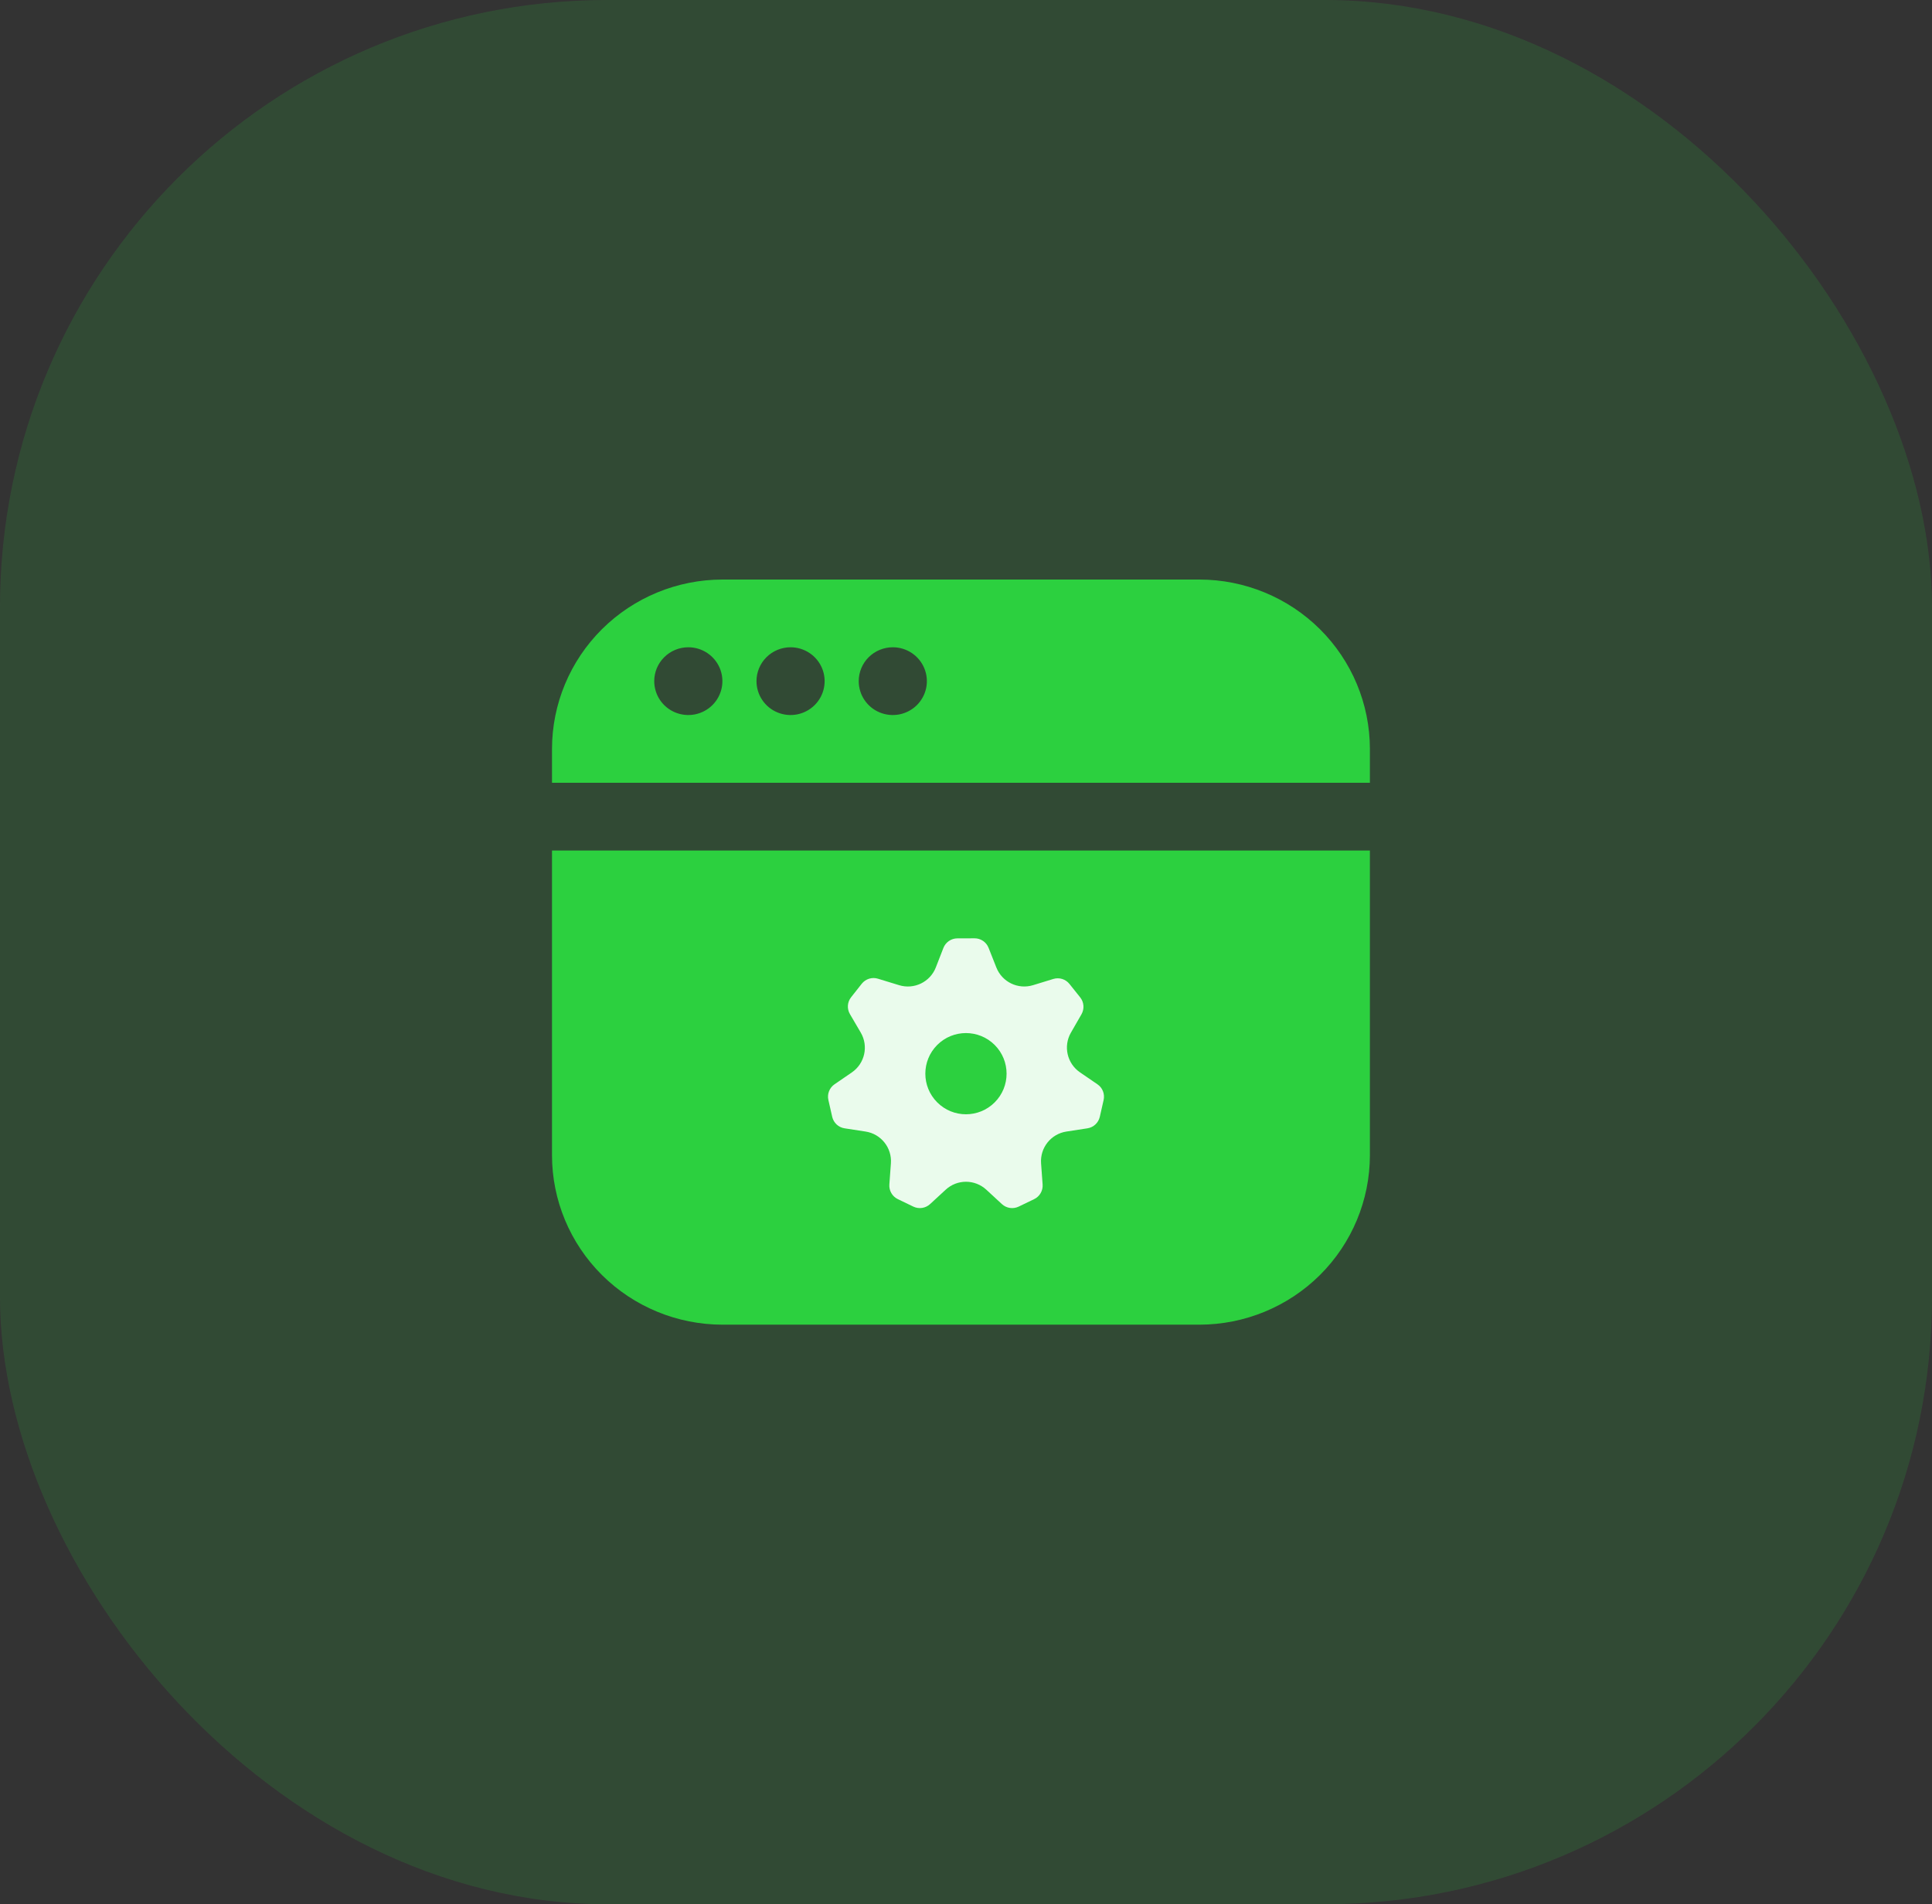
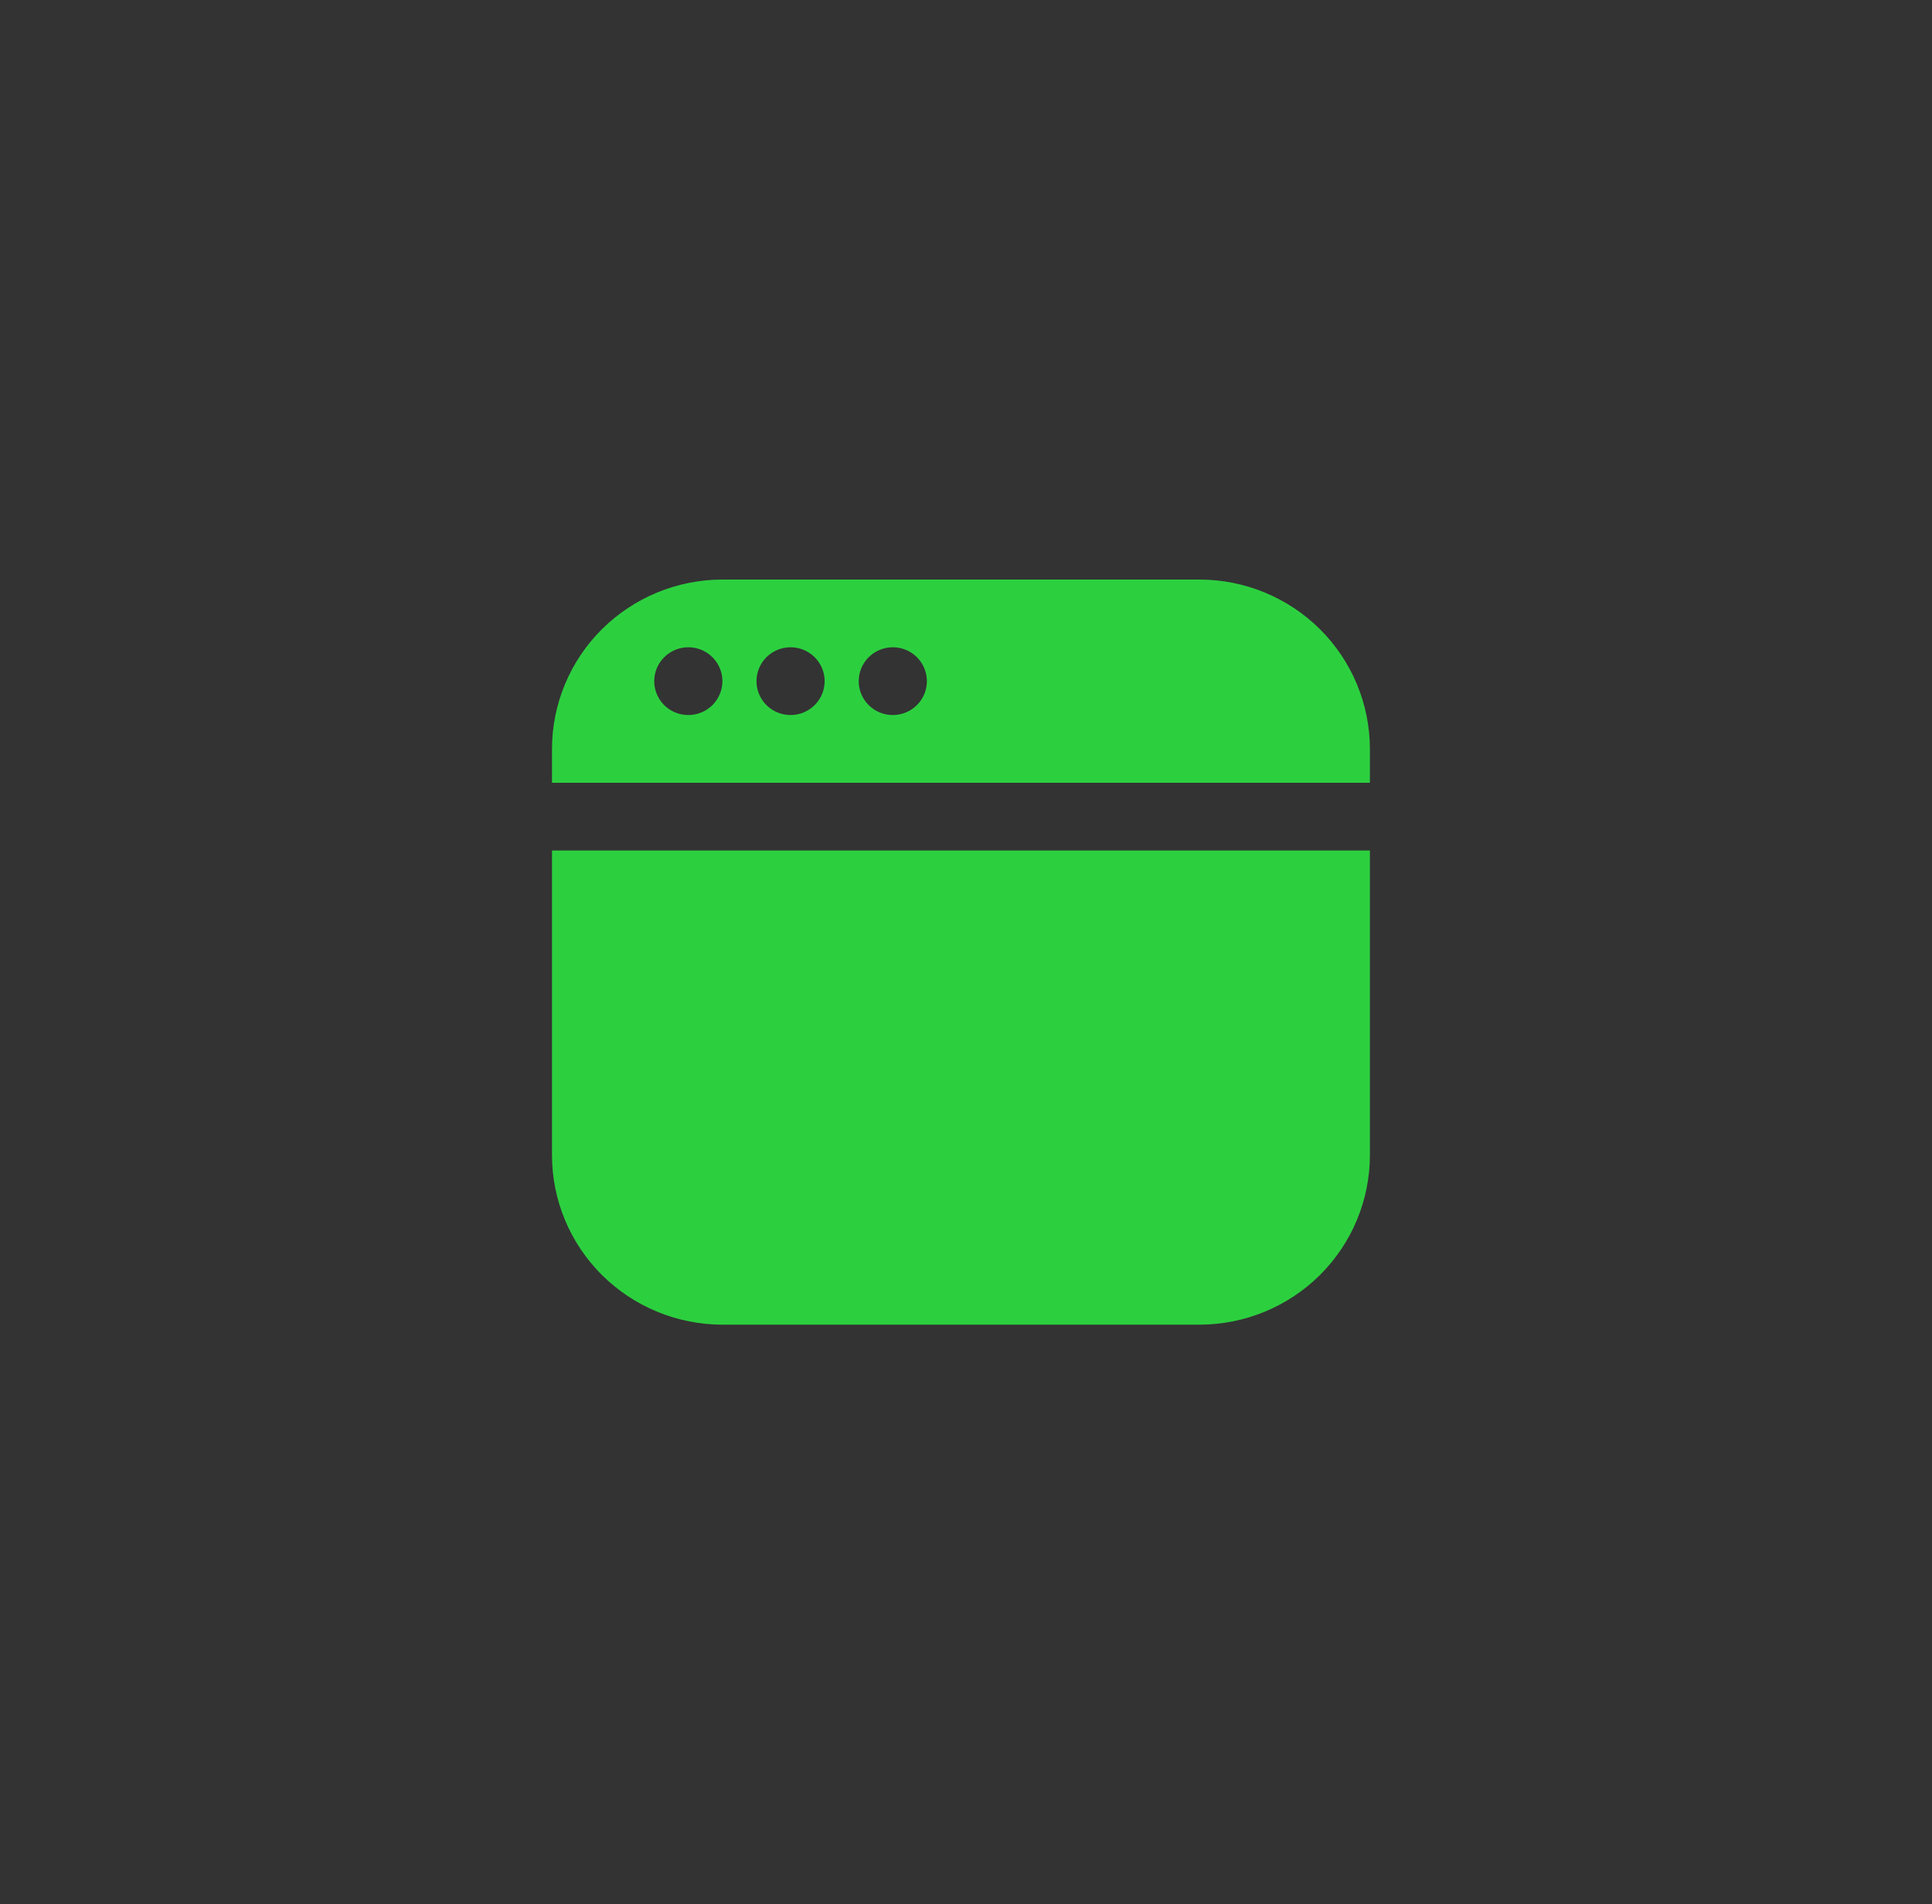
<svg xmlns="http://www.w3.org/2000/svg" width="70" height="69" viewBox="0 0 70 69" fill="none">
  <rect x="0" y="0" width="70" height="69" fill="#333333" stroke="none" />
-   <rect opacity="0.15" width="70" height="69" rx="22" fill="#2CD03F" />
  <path d="M20 30.818V41.864C20.002 43.49 20.653 45.05 21.81 46.201C22.968 47.351 24.537 47.998 26.174 48H43.46C45.097 47.998 46.666 47.351 47.824 46.201C48.981 45.05 49.632 43.49 49.634 41.864V30.818H20ZM49.634 28.364V27.136C49.632 25.509 48.981 23.95 47.824 22.799C46.666 21.649 45.097 21.002 43.46 21H26.174C24.537 21.002 22.968 21.649 21.81 22.799C20.653 23.95 20.002 25.509 20 27.136V28.364H49.634ZM32.348 23.454C32.592 23.454 32.831 23.526 33.034 23.661C33.237 23.796 33.395 23.988 33.488 24.212C33.582 24.436 33.606 24.683 33.559 24.921C33.511 25.159 33.393 25.378 33.221 25.55C33.048 25.721 32.828 25.838 32.589 25.886C32.349 25.933 32.101 25.909 31.875 25.816C31.649 25.723 31.457 25.566 31.321 25.364C31.185 25.162 31.113 24.924 31.113 24.682C31.113 24.356 31.243 24.044 31.474 23.814C31.706 23.584 32.02 23.454 32.348 23.454ZM28.643 23.454C28.887 23.454 29.126 23.526 29.329 23.661C29.532 23.796 29.691 23.988 29.784 24.212C29.878 24.436 29.902 24.683 29.854 24.921C29.807 25.159 29.689 25.378 29.516 25.55C29.344 25.721 29.124 25.838 28.884 25.886C28.645 25.933 28.396 25.909 28.171 25.816C27.945 25.723 27.752 25.566 27.617 25.364C27.481 25.162 27.409 24.924 27.409 24.682C27.409 24.356 27.539 24.044 27.77 23.814C28.002 23.584 28.316 23.454 28.643 23.454ZM24.939 23.454C25.183 23.454 25.422 23.526 25.625 23.661C25.828 23.796 25.986 23.988 26.08 24.212C26.173 24.436 26.198 24.683 26.15 24.921C26.102 25.159 25.985 25.378 25.812 25.55C25.639 25.721 25.419 25.838 25.18 25.886C24.94 25.933 24.692 25.909 24.466 25.816C24.241 25.723 24.048 25.566 23.912 25.364C23.777 25.162 23.704 24.924 23.704 24.682C23.704 24.356 23.834 24.044 24.066 23.814C24.297 23.584 24.611 23.454 24.939 23.454Z" fill="#2CD03F" />
-   <path fill-rule="evenodd" clip-rule="evenodd" d="M31.36 41.002L30.601 40.885C30.38 40.852 30.202 40.686 30.152 40.467L30.014 39.86C29.964 39.642 30.052 39.416 30.237 39.289L30.863 38.86C31.333 38.538 31.475 37.907 31.186 37.415L30.795 36.747C30.681 36.553 30.698 36.31 30.838 36.134L31.223 35.646C31.363 35.47 31.596 35.397 31.811 35.464L32.575 35.698C33.119 35.865 33.7 35.585 33.907 35.054L34.181 34.349C34.263 34.14 34.464 34.002 34.688 34.002L35.31 34C35.534 33.999 35.736 34.136 35.818 34.345L36.1 35.058C36.308 35.585 36.886 35.864 37.429 35.698L38.163 35.473C38.377 35.407 38.61 35.479 38.749 35.654L39.138 36.141C39.277 36.316 39.295 36.559 39.184 36.753L38.801 37.419C38.519 37.91 38.662 38.535 39.129 38.856L39.763 39.29C39.948 39.416 40.036 39.642 39.986 39.861L39.848 40.468C39.798 40.686 39.62 40.852 39.399 40.885L38.639 41.002C38.079 41.087 37.679 41.589 37.72 42.154L37.776 42.922C37.792 43.144 37.671 43.354 37.47 43.451L36.908 43.722C36.706 43.819 36.466 43.783 36.301 43.631L35.737 43.11C35.32 42.725 34.678 42.725 34.263 43.11L33.698 43.631C33.534 43.782 33.293 43.819 33.092 43.722L32.53 43.451C32.329 43.354 32.207 43.144 32.223 42.921L32.279 42.154C32.321 41.589 31.92 41.087 31.36 41.002ZM36.039 39.945C36.614 39.371 36.614 38.439 36.039 37.864C35.464 37.29 34.532 37.29 33.958 37.864C33.383 38.439 33.383 39.371 33.958 39.945C34.532 40.52 35.464 40.52 36.039 39.945Z" fill="#EAFBEC" />
</svg>